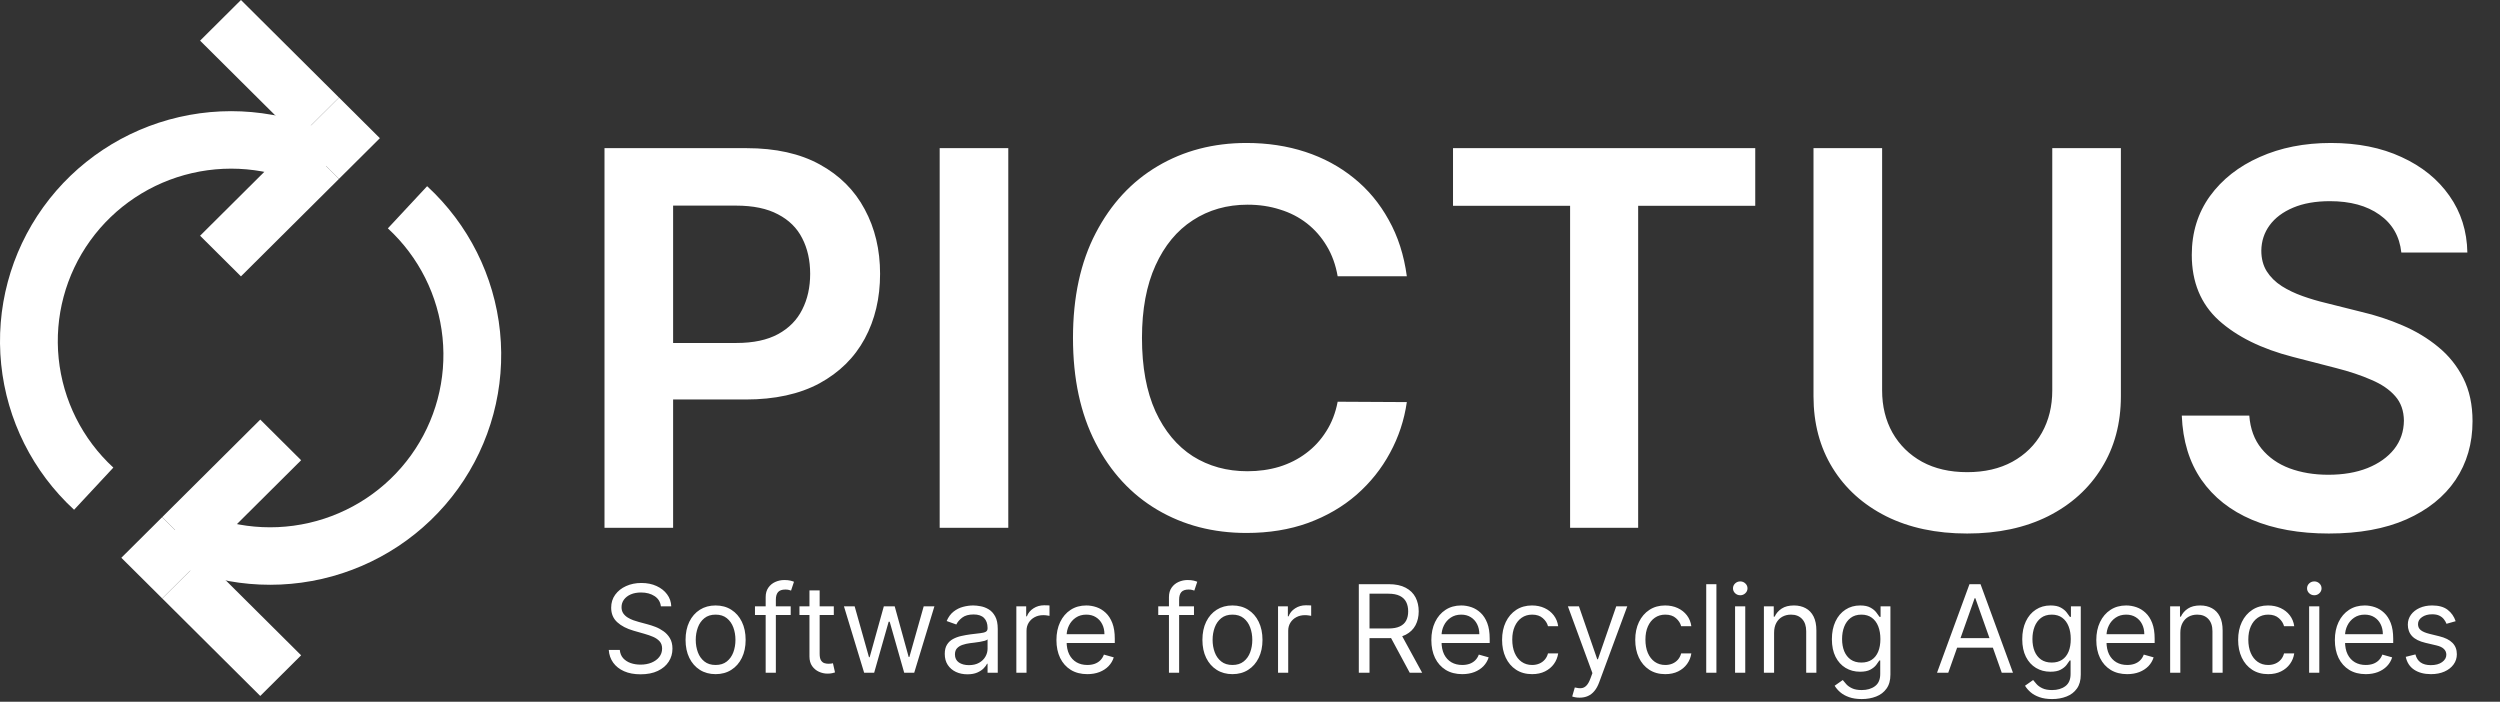
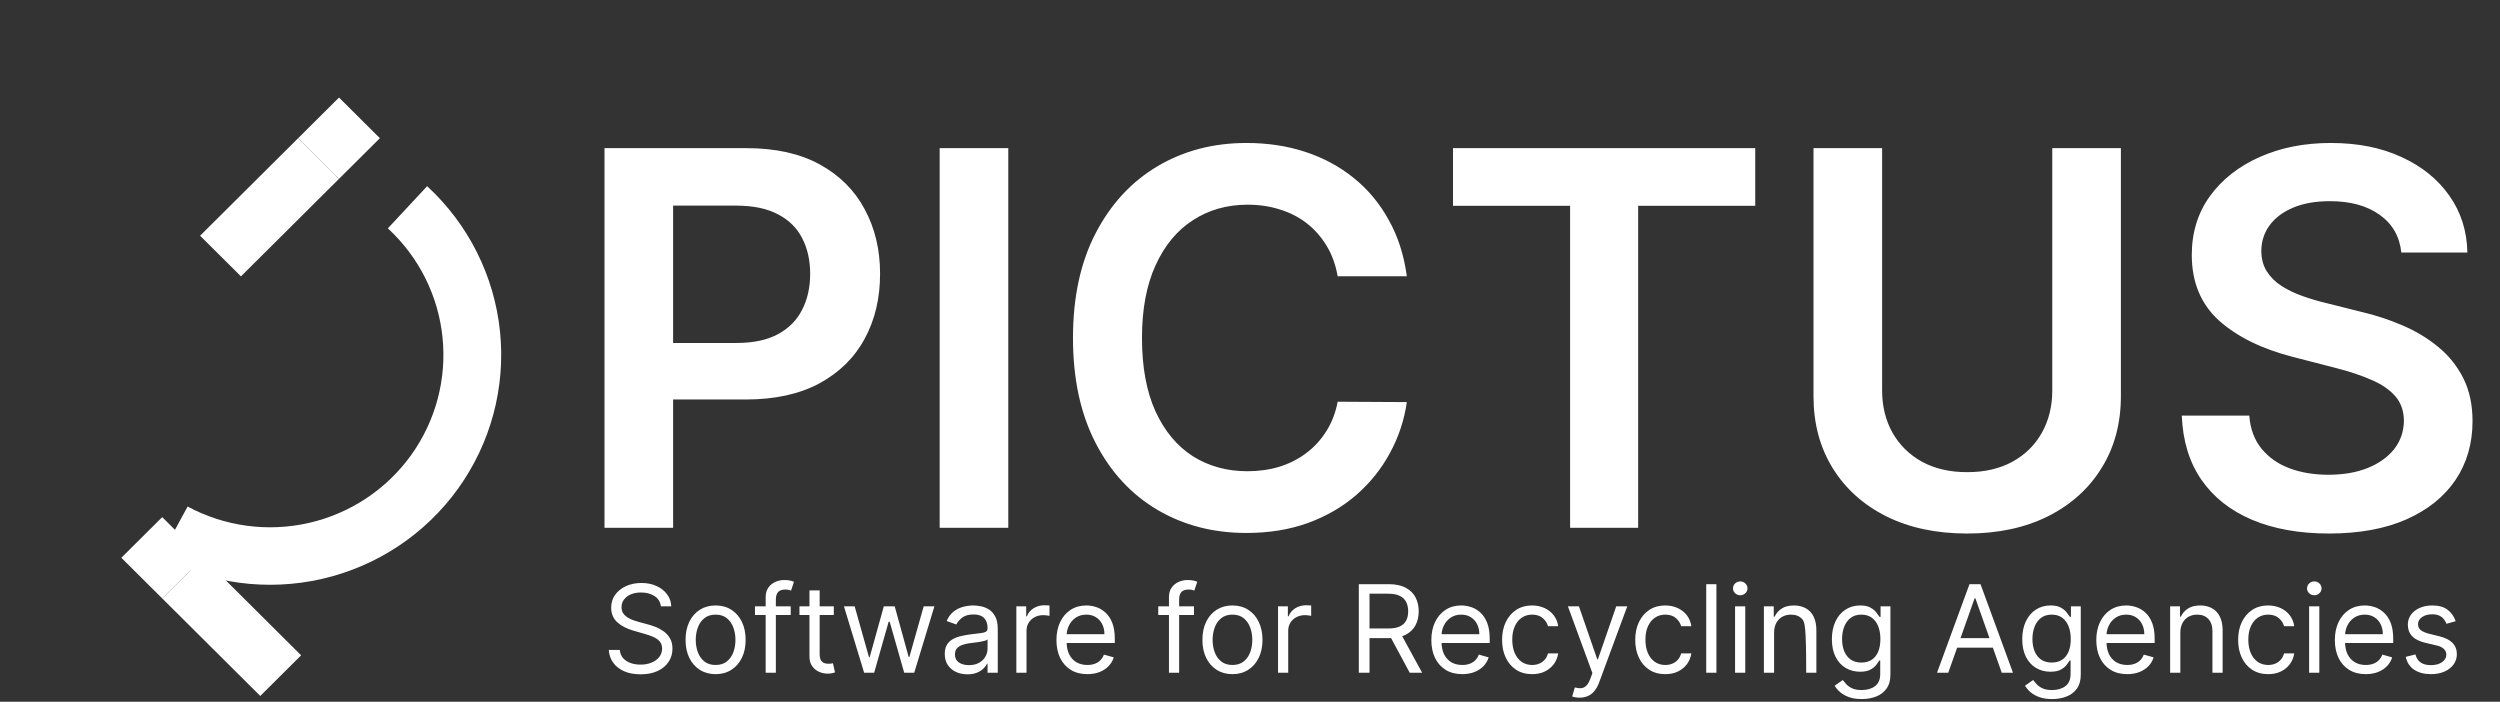
<svg xmlns="http://www.w3.org/2000/svg" width="228" height="64" viewBox="0 0 228 64" fill="none">
  <rect x="0" y="0" width="228" height="64" fill="#333333" stroke="none" />
  <g clip-path="url(#clip0_754_2212)">
    <path d="M38.954 16.98C42.72 20.45 45.084 25.167 45.602 30.247C46.121 35.326 44.758 40.419 41.77 44.571C38.782 48.722 34.373 51.647 29.372 52.795C24.37 53.943 19.12 53.237 14.604 50.808L17.111 46.197C20.497 48.019 24.436 48.548 28.187 47.687C31.938 46.826 35.244 44.633 37.485 41.519C39.726 38.406 40.748 34.586 40.359 30.776C39.971 26.966 38.198 23.428 35.373 20.826L38.954 16.98Z" fill="white" />
    <path d="M27.462 59.764L23.736 63.471L14.793 54.575L18.519 50.869L27.462 59.764Z" fill="white" />
-     <path d="M23.736 38.266L27.462 41.973L18.519 50.869L14.793 47.162L23.736 38.266Z" fill="white" />
    <path d="M14.793 47.162L18.519 50.869L14.793 54.575L11.066 50.869L14.793 47.162Z" fill="white" />
-     <path d="M6.756 46.491C2.99 43.022 0.626 38.305 0.108 33.225C-0.411 28.145 0.952 23.052 3.94 18.9C6.928 14.749 11.337 11.825 16.338 10.676C21.34 9.528 26.591 10.235 31.106 12.663L28.599 17.274C25.213 15.453 21.275 14.923 17.523 15.784C13.772 16.645 10.466 18.838 8.225 21.952C5.984 25.066 4.962 28.886 5.351 32.695C5.74 36.505 7.513 40.043 10.337 42.645L6.756 46.491Z" fill="white" />
-     <path d="M18.248 3.707L21.975 0L30.918 8.896L27.191 12.602L18.248 3.707Z" fill="white" />
    <path d="M21.975 25.205L18.248 21.498L27.191 12.602L30.918 16.309L21.975 25.205Z" fill="white" />
    <path d="M30.917 16.309L27.191 12.603L30.917 8.896L34.644 12.603L30.917 16.309Z" fill="white" />
    <path d="M55.13 48.133V13.512H68.084C70.738 13.512 72.965 14.008 74.764 14.999C76.574 15.991 77.941 17.355 78.863 19.09C79.796 20.815 80.263 22.776 80.263 24.973C80.263 27.193 79.796 29.166 78.863 30.89C77.93 32.614 76.552 33.972 74.73 34.964C72.908 35.944 70.665 36.434 68 36.434H59.414V31.279H67.157C68.708 31.279 69.979 31.008 70.969 30.467C71.958 29.926 72.689 29.182 73.161 28.236C73.645 27.289 73.887 26.202 73.887 24.973C73.887 23.745 73.645 22.663 73.161 21.727C72.689 20.792 71.953 20.065 70.952 19.547C69.962 19.017 68.686 18.752 67.123 18.752H61.388V48.133H55.13ZM91.956 13.512V48.133H85.698V13.512H91.956ZM128.302 25.193H121.994C121.814 24.156 121.482 23.238 120.999 22.438C120.515 21.626 119.914 20.939 119.194 20.375C118.474 19.812 117.653 19.389 116.731 19.107C115.82 18.814 114.837 18.668 113.779 18.668C111.901 18.668 110.237 19.141 108.786 20.088C107.336 21.023 106.2 22.398 105.379 24.212C104.558 26.016 104.148 28.219 104.148 30.822C104.148 33.471 104.558 35.702 105.379 37.516C106.211 39.32 107.347 40.683 108.786 41.607C110.237 42.52 111.896 42.977 113.763 42.977C114.797 42.977 115.764 42.841 116.664 42.571C117.575 42.289 118.39 41.878 119.109 41.337C119.84 40.796 120.453 40.131 120.948 39.342C121.454 38.553 121.803 37.652 121.994 36.637L128.302 36.671C128.066 38.317 127.555 39.861 126.768 41.303C125.992 42.745 124.974 44.019 123.714 45.123C122.455 46.217 120.982 47.073 119.295 47.693C117.608 48.301 115.736 48.606 113.678 48.606C110.642 48.606 107.932 47.901 105.548 46.493C103.164 45.084 101.286 43.05 99.914 40.39C98.542 37.73 97.856 34.541 97.856 30.822C97.856 27.092 98.548 23.902 99.931 21.254C101.314 18.595 103.198 16.56 105.581 15.152C107.965 13.743 110.665 13.039 113.678 13.039C115.601 13.039 117.389 13.309 119.042 13.85C120.695 14.391 122.168 15.185 123.462 16.233C124.755 17.27 125.818 18.544 126.649 20.054C127.493 21.553 128.044 23.266 128.302 25.193ZM132.515 18.769V13.512H160.078V18.769H149.4V48.133H143.193V18.769H132.515ZM187.167 13.512H193.425V36.13C193.425 38.609 192.841 40.79 191.671 42.672C190.513 44.554 188.882 46.025 186.78 47.084C184.676 48.133 182.22 48.657 179.408 48.657C176.586 48.657 174.123 48.133 172.02 47.084C169.917 46.025 168.286 44.554 167.128 42.672C165.97 40.79 165.391 38.609 165.391 36.13V13.512H171.649V35.606C171.649 37.049 171.964 38.333 172.593 39.46C173.234 40.587 174.134 41.472 175.292 42.114C176.45 42.745 177.823 43.061 179.408 43.061C180.994 43.061 182.366 42.745 183.524 42.114C184.693 41.472 185.593 40.587 186.223 39.46C186.852 38.333 187.167 37.049 187.167 35.606V13.512ZM219.001 23.029C218.844 21.553 218.18 20.403 217.011 19.581C215.853 18.758 214.346 18.347 212.49 18.347C211.186 18.347 210.067 18.544 209.134 18.938C208.2 19.333 207.486 19.868 206.991 20.544C206.496 21.22 206.243 21.992 206.232 22.86C206.232 23.581 206.395 24.207 206.722 24.736C207.059 25.266 207.514 25.717 208.088 26.089C208.661 26.45 209.297 26.754 209.994 27.002C210.691 27.25 211.394 27.458 212.102 27.627L215.341 28.439C216.645 28.743 217.899 29.154 219.102 29.673C220.317 30.191 221.402 30.845 222.358 31.634C223.325 32.422 224.09 33.375 224.652 34.49C225.214 35.606 225.495 36.913 225.495 38.412C225.495 40.441 224.978 42.227 223.944 43.771C222.909 45.304 221.413 46.504 219.456 47.372C217.511 48.228 215.156 48.657 212.389 48.657C209.701 48.657 207.368 48.239 205.389 47.406C203.421 46.572 201.88 45.355 200.767 43.754C199.665 42.154 199.069 40.204 198.979 37.905H205.136C205.226 39.111 205.597 40.114 206.249 40.914C206.901 41.714 207.75 42.312 208.796 42.706C209.853 43.1 211.034 43.298 212.338 43.298C213.699 43.298 214.891 43.095 215.914 42.689C216.949 42.272 217.759 41.697 218.343 40.965C218.928 40.221 219.226 39.353 219.237 38.362C219.226 37.46 218.962 36.716 218.445 36.13C217.927 35.533 217.202 35.037 216.269 34.643C215.347 34.237 214.267 33.876 213.03 33.561L209.1 32.547C206.255 31.814 204.006 30.704 202.353 29.216C200.711 27.717 199.89 25.728 199.89 23.249C199.89 21.209 200.441 19.423 201.543 17.89C202.656 16.358 204.169 15.169 206.08 14.323C207.992 13.467 210.157 13.039 212.575 13.039C215.026 13.039 217.174 13.467 219.018 14.323C220.873 15.169 222.33 16.346 223.387 17.856C224.444 19.355 224.989 21.079 225.023 23.029H219.001Z" fill="white" />
-     <path d="M60.273 55.297C60.226 54.897 60.034 54.587 59.699 54.366C59.363 54.145 58.951 54.035 58.462 54.035C58.106 54.035 57.794 54.092 57.526 54.208C57.261 54.324 57.054 54.483 56.904 54.686C56.757 54.888 56.684 55.118 56.684 55.376C56.684 55.591 56.735 55.777 56.837 55.932C56.942 56.084 57.076 56.212 57.239 56.314C57.401 56.414 57.572 56.497 57.751 56.563C57.929 56.626 58.093 56.678 58.242 56.717L59.061 56.938C59.271 56.993 59.504 57.069 59.761 57.166C60.021 57.264 60.269 57.396 60.505 57.565C60.744 57.731 60.941 57.943 61.096 58.204C61.251 58.464 61.328 58.784 61.328 59.163C61.328 59.599 61.214 59.993 60.985 60.346C60.76 60.698 60.429 60.978 59.994 61.186C59.561 61.394 59.035 61.497 58.416 61.497C57.838 61.497 57.338 61.404 56.916 61.217C56.496 61.031 56.166 60.77 55.924 60.436C55.685 60.102 55.55 59.715 55.519 59.273H56.526C56.553 59.578 56.655 59.83 56.833 60.03C57.014 60.227 57.243 60.375 57.518 60.472C57.796 60.567 58.095 60.614 58.416 60.614C58.788 60.614 59.123 60.554 59.419 60.432C59.715 60.309 59.95 60.138 60.123 59.92C60.297 59.699 60.384 59.441 60.384 59.147C60.384 58.879 60.309 58.66 60.159 58.492C60.009 58.324 59.813 58.187 59.569 58.081C59.324 57.977 59.061 57.884 58.778 57.805L57.786 57.521C57.156 57.34 56.657 57.081 56.29 56.744C55.923 56.408 55.739 55.967 55.739 55.423C55.739 54.971 55.861 54.576 56.105 54.24C56.352 53.901 56.682 53.637 57.097 53.451C57.514 53.261 57.98 53.167 58.494 53.167C59.014 53.167 59.475 53.26 59.88 53.447C60.284 53.631 60.604 53.883 60.84 54.204C61.079 54.525 61.205 54.889 61.218 55.297H60.273ZM65.263 61.482C64.717 61.482 64.238 61.352 63.826 61.091C63.417 60.831 63.097 60.467 62.866 59.999C62.638 59.531 62.523 58.984 62.523 58.358C62.523 57.727 62.638 57.176 62.866 56.705C63.097 56.234 63.417 55.869 63.826 55.609C64.238 55.348 64.717 55.218 65.263 55.218C65.809 55.218 66.286 55.348 66.695 55.609C67.108 55.869 67.427 56.234 67.656 56.705C67.886 57.176 68.002 57.727 68.002 58.358C68.002 58.984 67.886 59.531 67.656 59.999C67.427 60.467 67.108 60.831 66.695 61.091C66.286 61.352 65.809 61.482 65.263 61.482ZM65.263 60.646C65.677 60.646 66.019 60.539 66.286 60.326C66.554 60.113 66.752 59.833 66.881 59.486C67.009 59.139 67.073 58.763 67.073 58.358C67.073 57.953 67.009 57.575 66.881 57.226C66.752 56.876 66.554 56.593 66.286 56.378C66.019 56.162 65.677 56.054 65.263 56.054C64.848 56.054 64.507 56.162 64.24 56.378C63.972 56.593 63.773 56.876 63.645 57.226C63.517 57.575 63.452 57.953 63.452 58.358C63.452 58.763 63.517 59.139 63.645 59.486C63.773 59.833 63.972 60.113 64.24 60.326C64.507 60.539 64.848 60.646 65.263 60.646ZM72.112 55.297V56.086H68.853V55.297H72.112ZM69.829 61.355V54.46C69.829 54.113 69.91 53.824 70.074 53.593C70.236 53.361 70.447 53.188 70.707 53.072C70.967 52.957 71.241 52.898 71.53 52.898C71.758 52.898 71.944 52.917 72.089 52.954C72.233 52.99 72.34 53.025 72.411 53.057L72.144 53.861C72.097 53.845 72.031 53.826 71.947 53.802C71.865 53.778 71.758 53.766 71.624 53.766C71.317 53.766 71.095 53.844 70.959 53.999C70.825 54.154 70.758 54.382 70.758 54.681V61.355H69.829ZM76.043 55.297V56.086H72.91V55.297H76.043ZM73.823 53.845H74.752V59.62C74.752 59.883 74.79 60.08 74.866 60.211C74.945 60.34 75.045 60.427 75.166 60.472C75.289 60.514 75.418 60.535 75.555 60.535C75.657 60.535 75.741 60.53 75.807 60.519C75.872 60.506 75.925 60.495 75.964 60.487L76.153 61.324C76.09 61.347 76.003 61.371 75.89 61.395C75.777 61.421 75.634 61.434 75.461 61.434C75.198 61.434 74.941 61.378 74.689 61.264C74.44 61.152 74.233 60.979 74.067 60.748C73.905 60.517 73.823 60.225 73.823 59.872V53.845ZM78.81 61.355L76.968 55.297H77.944L79.251 59.935H79.314L80.605 55.297H81.597L82.872 59.92H82.934L84.241 55.297H85.218L83.376 61.355H82.463L81.14 56.701H81.046L79.723 61.355H78.81ZM88.224 61.497C87.841 61.497 87.494 61.425 87.181 61.28C86.869 61.133 86.622 60.922 86.438 60.646C86.254 60.367 86.162 60.03 86.162 59.636C86.162 59.288 86.231 59.007 86.367 58.792C86.503 58.573 86.685 58.402 86.914 58.279C87.142 58.155 87.394 58.063 87.67 58.003C87.948 57.94 88.227 57.889 88.508 57.853C88.875 57.805 89.173 57.77 89.401 57.746C89.632 57.72 89.8 57.677 89.905 57.616C90.013 57.556 90.066 57.45 90.066 57.301V57.269C90.066 56.88 89.96 56.578 89.748 56.362C89.537 56.146 89.219 56.038 88.791 56.038C88.348 56.038 88 56.136 87.748 56.33C87.497 56.525 87.319 56.733 87.217 56.954L86.335 56.638C86.493 56.27 86.703 55.983 86.965 55.778C87.23 55.57 87.519 55.426 87.831 55.344C88.146 55.26 88.456 55.218 88.76 55.218C88.954 55.218 89.177 55.242 89.429 55.289C89.683 55.334 89.929 55.427 90.165 55.569C90.404 55.711 90.602 55.925 90.759 56.212C90.917 56.498 90.995 56.882 90.995 57.364V61.355H90.066V60.535H90.019C89.956 60.666 89.852 60.807 89.704 60.957C89.558 61.107 89.362 61.234 89.118 61.34C88.874 61.445 88.576 61.497 88.224 61.497ZM88.366 60.661C88.734 60.661 89.043 60.589 89.295 60.444C89.55 60.3 89.741 60.113 89.87 59.884C90.001 59.656 90.066 59.415 90.066 59.163V58.31C90.027 58.358 89.941 58.401 89.807 58.441C89.675 58.477 89.523 58.51 89.35 58.539C89.18 58.565 89.013 58.589 88.85 58.61C88.69 58.628 88.561 58.644 88.461 58.657C88.219 58.689 87.994 58.74 87.784 58.811C87.576 58.88 87.409 58.984 87.28 59.123C87.154 59.26 87.091 59.447 87.091 59.683C87.091 60.007 87.211 60.251 87.449 60.417C87.69 60.58 87.996 60.661 88.366 60.661ZM92.691 61.355V55.297H93.588V56.212H93.651C93.761 55.912 93.961 55.669 94.249 55.482C94.538 55.295 94.863 55.202 95.225 55.202C95.293 55.202 95.379 55.203 95.481 55.206C95.584 55.209 95.661 55.212 95.714 55.218V56.165C95.682 56.157 95.61 56.145 95.497 56.129C95.387 56.111 95.27 56.102 95.147 56.102C94.853 56.102 94.591 56.163 94.359 56.287C94.131 56.408 93.95 56.576 93.816 56.792C93.685 57.005 93.619 57.248 93.619 57.521V61.355H92.691ZM99.165 61.482C98.583 61.482 98.08 61.353 97.658 61.095C97.238 60.835 96.914 60.472 96.686 60.007C96.46 59.539 96.347 58.994 96.347 58.373C96.347 57.753 96.46 57.206 96.686 56.733C96.914 56.257 97.231 55.886 97.638 55.62C98.047 55.352 98.525 55.218 99.071 55.218C99.385 55.218 99.697 55.271 100.003 55.376C100.311 55.481 100.59 55.652 100.842 55.889C101.094 56.123 101.294 56.433 101.444 56.819C101.594 57.206 101.668 57.682 101.668 58.248V58.642H97.008V57.837H100.724C100.724 57.495 100.656 57.19 100.519 56.922C100.385 56.654 100.194 56.442 99.944 56.287C99.698 56.132 99.406 56.054 99.071 56.054C98.701 56.054 98.38 56.146 98.11 56.33C97.843 56.511 97.637 56.748 97.492 57.041C97.348 57.332 97.276 57.645 97.276 57.979V58.516C97.276 58.973 97.354 59.361 97.512 59.679C97.672 59.995 97.894 60.235 98.177 60.401C98.461 60.564 98.79 60.646 99.165 60.646C99.409 60.646 99.63 60.611 99.827 60.543C100.026 60.472 100.198 60.367 100.342 60.227C100.486 60.086 100.598 59.909 100.677 59.699L101.574 59.951C101.48 60.256 101.321 60.525 101.097 60.756C100.875 60.985 100.599 61.163 100.271 61.292C99.943 61.418 99.574 61.482 99.165 61.482ZM108.891 55.297V56.086H105.632V55.297H108.891ZM106.608 61.355V54.46C106.608 54.113 106.689 53.824 106.852 53.593C107.014 53.361 107.226 53.188 107.486 53.072C107.745 52.957 108.02 52.898 108.308 52.898C108.536 52.898 108.723 52.917 108.867 52.954C109.011 52.99 109.119 53.025 109.19 53.057L108.922 53.861C108.875 53.845 108.809 53.826 108.725 53.802C108.644 53.778 108.536 53.766 108.402 53.766C108.096 53.766 107.874 53.844 107.737 53.999C107.604 54.154 107.537 54.382 107.537 54.681V61.355H106.608ZM112.399 61.482C111.854 61.482 111.375 61.352 110.963 61.091C110.554 60.831 110.233 60.467 110.003 59.999C109.774 59.531 109.66 58.984 109.66 58.358C109.66 57.727 109.774 57.176 110.003 56.705C110.233 56.234 110.554 55.869 110.963 55.609C111.375 55.348 111.854 55.218 112.399 55.218C112.945 55.218 113.423 55.348 113.832 55.609C114.244 55.869 114.564 56.234 114.792 56.705C115.023 57.176 115.139 57.727 115.139 58.358C115.139 58.984 115.023 59.531 114.792 59.999C114.564 60.467 114.244 60.831 113.832 61.091C113.423 61.352 112.945 61.482 112.399 61.482ZM112.399 60.646C112.814 60.646 113.155 60.539 113.423 60.326C113.69 60.113 113.889 59.833 114.017 59.486C114.146 59.139 114.21 58.763 114.21 58.358C114.21 57.953 114.146 57.575 114.017 57.226C113.889 56.876 113.69 56.593 113.423 56.378C113.155 56.162 112.814 56.054 112.399 56.054C111.985 56.054 111.644 56.162 111.376 56.378C111.108 56.593 110.91 56.876 110.782 57.226C110.653 57.575 110.589 57.953 110.589 58.358C110.589 58.763 110.653 59.139 110.782 59.486C110.91 59.833 111.108 60.113 111.376 60.326C111.644 60.539 111.985 60.646 112.399 60.646ZM116.557 61.355V55.297H117.454V56.212H117.517C117.627 55.912 117.826 55.669 118.115 55.482C118.404 55.295 118.729 55.202 119.092 55.202C119.16 55.202 119.245 55.203 119.347 55.206C119.449 55.209 119.527 55.212 119.579 55.218V56.165C119.548 56.157 119.476 56.145 119.363 56.129C119.253 56.111 119.136 56.102 119.013 56.102C118.719 56.102 118.457 56.163 118.225 56.287C117.997 56.408 117.816 56.576 117.682 56.792C117.551 57.005 117.485 57.248 117.485 57.521V61.355H116.557ZM123.924 61.355V53.277H126.647C127.277 53.277 127.794 53.385 128.198 53.601C128.602 53.813 128.901 54.107 129.096 54.48C129.289 54.854 129.386 55.279 129.386 55.755C129.386 56.23 129.289 56.652 129.096 57.02C128.901 57.389 128.603 57.678 128.202 57.888C127.8 58.096 127.287 58.2 126.663 58.2H124.459V57.317H126.631C127.062 57.317 127.408 57.253 127.671 57.127C127.935 57.001 128.127 56.822 128.245 56.59C128.366 56.357 128.426 56.078 128.426 55.755C128.426 55.431 128.366 55.148 128.245 54.906C128.124 54.664 127.932 54.478 127.667 54.346C127.401 54.212 127.051 54.145 126.615 54.145H124.9V61.355H123.924ZM127.718 57.727L129.701 61.355H128.568L126.615 57.727H127.718ZM133.357 61.482C132.774 61.482 132.272 61.353 131.849 61.095C131.429 60.835 131.105 60.472 130.877 60.007C130.651 59.539 130.539 58.994 130.539 58.373C130.539 57.753 130.651 57.206 130.877 56.733C131.105 56.257 131.423 55.886 131.83 55.62C132.239 55.352 132.717 55.218 133.262 55.218C133.577 55.218 133.888 55.271 134.195 55.376C134.502 55.481 134.782 55.652 135.034 55.889C135.285 56.123 135.486 56.433 135.636 56.819C135.785 57.206 135.86 57.682 135.86 58.248V58.642H131.2V57.837H134.915C134.915 57.495 134.847 57.19 134.711 56.922C134.577 56.654 134.385 56.442 134.136 56.287C133.889 56.132 133.598 56.054 133.262 56.054C132.892 56.054 132.573 56.146 132.302 56.33C132.034 56.511 131.828 56.748 131.684 57.041C131.54 57.332 131.468 57.645 131.468 57.979V58.516C131.468 58.973 131.547 59.361 131.704 59.679C131.864 59.995 132.085 60.235 132.369 60.401C132.652 60.564 132.982 60.646 133.357 60.646C133.601 60.646 133.821 60.611 134.018 60.543C134.218 60.472 134.389 60.367 134.534 60.227C134.678 60.086 134.79 59.909 134.868 59.699L135.766 59.951C135.671 60.256 135.512 60.525 135.29 60.756C135.066 60.985 134.791 61.163 134.463 61.292C134.135 61.418 133.766 61.482 133.357 61.482ZM139.729 61.482C139.162 61.482 138.674 61.347 138.265 61.079C137.856 60.811 137.541 60.441 137.32 59.971C137.1 59.501 136.99 58.963 136.99 58.358C136.99 57.742 137.102 57.199 137.328 56.728C137.556 56.255 137.874 55.886 138.28 55.62C138.69 55.352 139.168 55.218 139.713 55.218C140.138 55.218 140.521 55.297 140.862 55.455C141.204 55.612 141.483 55.833 141.701 56.117C141.918 56.401 142.054 56.733 142.106 57.111H141.177C141.107 56.835 140.949 56.59 140.705 56.378C140.464 56.162 140.138 56.054 139.729 56.054C139.367 56.054 139.049 56.149 138.777 56.338C138.506 56.525 138.295 56.789 138.143 57.131C137.993 57.47 137.918 57.869 137.918 58.326C137.918 58.794 137.992 59.202 138.139 59.549C138.288 59.896 138.498 60.165 138.769 60.357C139.042 60.549 139.362 60.646 139.729 60.646C139.97 60.646 140.189 60.603 140.386 60.519C140.583 60.435 140.75 60.314 140.886 60.156C141.023 59.999 141.119 59.809 141.177 59.588H142.106C142.054 59.946 141.924 60.268 141.717 60.555C141.512 60.839 141.24 61.065 140.902 61.233C140.566 61.399 140.175 61.482 139.729 61.482ZM144.062 63.627C143.905 63.627 143.765 63.614 143.641 63.588C143.518 63.564 143.433 63.54 143.385 63.517L143.622 62.697C143.847 62.754 144.046 62.776 144.22 62.76C144.393 62.744 144.546 62.666 144.68 62.527C144.816 62.39 144.942 62.168 145.054 61.861L145.228 61.387L142.992 55.297H143.999L145.668 60.125H145.731L147.4 55.297H148.407L145.841 62.239C145.726 62.552 145.583 62.811 145.412 63.016C145.242 63.224 145.044 63.377 144.818 63.477C144.595 63.577 144.343 63.627 144.062 63.627ZM151.873 61.482C151.306 61.482 150.818 61.347 150.409 61.079C150 60.811 149.685 60.441 149.464 59.971C149.244 59.501 149.134 58.963 149.134 58.358C149.134 57.742 149.247 57.199 149.472 56.728C149.701 56.255 150.018 55.886 150.425 55.62C150.834 55.352 151.311 55.218 151.857 55.218C152.282 55.218 152.666 55.297 153.007 55.455C153.347 55.612 153.627 55.833 153.845 56.117C154.063 56.401 154.198 56.733 154.25 57.111H153.322C153.25 56.835 153.093 56.59 152.849 56.378C152.608 56.162 152.282 56.054 151.873 56.054C151.511 56.054 151.194 56.149 150.921 56.338C150.65 56.525 150.439 56.789 150.287 57.131C150.138 57.47 150.063 57.869 150.063 58.326C150.063 58.794 150.136 59.202 150.283 59.549C150.433 59.896 150.643 60.165 150.913 60.357C151.186 60.549 151.506 60.646 151.873 60.646C152.115 60.646 152.334 60.603 152.53 60.519C152.727 60.435 152.894 60.314 153.03 60.156C153.166 59.999 153.264 59.809 153.322 59.588H154.25C154.198 59.946 154.068 60.268 153.86 60.555C153.656 60.839 153.384 61.065 153.046 61.233C152.71 61.399 152.319 61.482 151.873 61.482ZM156.537 53.277V61.355H155.608V53.277H156.537ZM158.238 61.355V55.297H159.167V61.355H158.238ZM158.711 54.287C158.53 54.287 158.373 54.225 158.242 54.102C158.114 53.978 158.049 53.829 158.049 53.656C158.049 53.482 158.114 53.334 158.242 53.21C158.373 53.087 158.53 53.025 158.711 53.025C158.892 53.025 159.046 53.087 159.175 53.21C159.306 53.334 159.372 53.482 159.372 53.656C159.372 53.829 159.306 53.978 159.175 54.102C159.046 54.225 158.892 54.287 158.711 54.287ZM161.797 57.711V61.355H160.868V55.297H161.766V56.243H161.845C161.986 55.936 162.201 55.688 162.49 55.502C162.778 55.312 163.151 55.218 163.608 55.218C164.017 55.218 164.375 55.302 164.682 55.471C164.989 55.636 165.228 55.889 165.399 56.227C165.569 56.564 165.654 56.99 165.654 57.506V61.355H164.725V57.569C164.725 57.093 164.602 56.722 164.355 56.456C164.109 56.188 163.771 56.054 163.34 56.054C163.044 56.054 162.778 56.118 162.545 56.248C162.314 56.376 162.132 56.564 161.998 56.811C161.864 57.058 161.797 57.358 161.797 57.711ZM169.792 63.754C169.343 63.754 168.958 63.696 168.635 63.58C168.312 63.467 168.043 63.317 167.828 63.13C167.615 62.946 167.446 62.749 167.32 62.539L168.06 62.018C168.144 62.129 168.25 62.255 168.379 62.397C168.507 62.541 168.683 62.666 168.906 62.771C169.132 62.879 169.427 62.933 169.792 62.933C170.28 62.933 170.683 62.815 171 62.578C171.318 62.341 171.477 61.971 171.477 61.466V60.235H171.398C171.329 60.346 171.232 60.482 171.107 60.646C170.983 60.806 170.805 60.949 170.571 61.076C170.34 61.199 170.028 61.261 169.635 61.261C169.146 61.261 168.708 61.145 168.32 60.914C167.934 60.682 167.629 60.346 167.403 59.904C167.18 59.462 167.068 58.925 167.068 58.294C167.068 57.674 167.177 57.133 167.395 56.673C167.613 56.211 167.916 55.853 168.304 55.601C168.693 55.345 169.141 55.218 169.65 55.218C170.044 55.218 170.356 55.284 170.587 55.415C170.821 55.544 170.999 55.691 171.122 55.857C171.248 56.02 171.345 56.154 171.413 56.259H171.508V55.297H172.406V61.529C172.406 62.049 172.287 62.473 172.051 62.799C171.818 63.128 171.502 63.368 171.107 63.521C170.713 63.676 170.275 63.754 169.792 63.754ZM169.76 60.425C170.133 60.425 170.448 60.339 170.705 60.168C170.962 59.997 171.158 59.751 171.291 59.431C171.425 59.11 171.492 58.726 171.492 58.279C171.492 57.842 171.426 57.457 171.296 57.123C171.164 56.789 170.97 56.527 170.713 56.338C170.456 56.149 170.138 56.054 169.76 56.054C169.367 56.054 169.039 56.154 168.776 56.354C168.517 56.554 168.321 56.822 168.19 57.158C168.061 57.495 167.997 57.869 167.997 58.279C167.997 58.7 168.063 59.072 168.194 59.395C168.328 59.716 168.525 59.968 168.784 60.152C169.047 60.334 169.372 60.425 169.76 60.425ZM177.68 61.355H176.656L179.616 53.277H180.624L183.583 61.355H182.56L180.151 54.555H180.088L177.68 61.355ZM178.057 58.2H182.182V59.068H178.057V58.2ZM187.153 63.754C186.704 63.754 186.319 63.696 185.996 63.58C185.673 63.467 185.404 63.317 185.189 63.13C184.977 62.946 184.807 62.749 184.681 62.539L185.421 62.018C185.505 62.129 185.612 62.255 185.74 62.397C185.869 62.541 186.044 62.666 186.268 62.771C186.493 62.879 186.788 62.933 187.153 62.933C187.641 62.933 188.044 62.815 188.361 62.578C188.678 62.341 188.837 61.971 188.837 61.466V60.235H188.759C188.691 60.346 188.594 60.482 188.467 60.646C188.344 60.806 188.166 60.949 187.932 61.076C187.702 61.199 187.389 61.261 186.995 61.261C186.507 61.261 186.069 61.145 185.681 60.914C185.295 60.682 184.989 60.346 184.764 59.904C184.541 59.462 184.429 58.925 184.429 58.294C184.429 57.674 184.538 57.133 184.756 56.673C184.974 56.211 185.277 55.853 185.665 55.601C186.053 55.345 186.502 55.218 187.011 55.218C187.405 55.218 187.717 55.284 187.948 55.415C188.181 55.544 188.36 55.691 188.483 55.857C188.609 56.02 188.706 56.154 188.775 56.259H188.869V55.297H189.766V61.529C189.766 62.049 189.648 62.473 189.412 62.799C189.179 63.128 188.864 63.368 188.467 63.521C188.074 63.676 187.636 63.754 187.153 63.754ZM187.122 60.425C187.494 60.425 187.809 60.339 188.066 60.168C188.323 59.997 188.519 59.751 188.653 59.431C188.786 59.11 188.853 58.726 188.853 58.279C188.853 57.842 188.788 57.457 188.656 57.123C188.525 56.789 188.331 56.527 188.074 56.338C187.817 56.149 187.499 56.054 187.122 56.054C186.728 56.054 186.4 56.154 186.137 56.354C185.878 56.554 185.682 56.822 185.551 57.158C185.423 57.495 185.358 57.869 185.358 58.279C185.358 58.7 185.424 59.072 185.555 59.395C185.689 59.716 185.885 59.968 186.145 60.152C186.408 60.334 186.733 60.425 187.122 60.425ZM194.001 61.482C193.419 61.482 192.917 61.353 192.494 61.095C192.074 60.835 191.75 60.472 191.522 60.007C191.296 59.539 191.183 58.994 191.183 58.373C191.183 57.753 191.296 57.206 191.522 56.733C191.75 56.257 192.067 55.886 192.474 55.62C192.883 55.352 193.361 55.218 193.907 55.218C194.222 55.218 194.533 55.271 194.84 55.376C195.146 55.481 195.426 55.652 195.678 55.889C195.93 56.123 196.131 56.433 196.28 56.819C196.43 57.206 196.504 57.682 196.504 58.248V58.642H191.845V57.837H195.56C195.56 57.495 195.492 57.19 195.355 56.922C195.221 56.654 195.03 56.442 194.781 56.287C194.534 56.132 194.243 56.054 193.907 56.054C193.537 56.054 193.217 56.146 192.947 56.33C192.679 56.511 192.473 56.748 192.329 57.041C192.184 57.332 192.112 57.645 192.112 57.979V58.516C192.112 58.973 192.191 59.361 192.348 59.679C192.508 59.995 192.73 60.235 193.014 60.401C193.297 60.564 193.626 60.646 194.001 60.646C194.245 60.646 194.466 60.611 194.662 60.543C194.862 60.472 195.034 60.367 195.178 60.227C195.323 60.086 195.434 59.909 195.513 59.699L196.41 59.951C196.315 60.256 196.157 60.525 195.934 60.756C195.711 60.985 195.435 61.163 195.107 61.292C194.779 61.418 194.411 61.482 194.001 61.482ZM198.846 57.711V61.355H197.917V55.297H198.815V56.243H198.894C199.035 55.936 199.25 55.688 199.539 55.502C199.828 55.312 200.2 55.218 200.657 55.218C201.066 55.218 201.424 55.302 201.731 55.471C202.038 55.636 202.277 55.889 202.448 56.227C202.618 56.564 202.704 56.99 202.704 57.506V61.355H201.775V57.569C201.775 57.093 201.651 56.722 201.405 56.456C201.158 56.188 200.819 56.054 200.389 56.054C200.093 56.054 199.828 56.118 199.594 56.248C199.363 56.376 199.181 56.564 199.047 56.811C198.913 57.058 198.846 57.358 198.846 57.711ZM206.857 61.482C206.29 61.482 205.802 61.347 205.393 61.079C204.983 60.811 204.669 60.441 204.448 59.971C204.227 59.501 204.118 58.963 204.118 58.358C204.118 57.742 204.23 57.199 204.456 56.728C204.684 56.255 205.002 55.886 205.409 55.62C205.818 55.352 206.295 55.218 206.841 55.218C207.266 55.218 207.649 55.297 207.99 55.455C208.331 55.612 208.611 55.833 208.829 56.117C209.046 56.401 209.182 56.733 209.234 57.111H208.305C208.234 56.835 208.077 56.59 207.833 56.378C207.591 56.162 207.266 56.054 206.857 56.054C206.495 56.054 206.177 56.149 205.904 56.338C205.634 56.525 205.423 56.789 205.271 57.131C205.121 57.47 205.046 57.869 205.046 58.326C205.046 58.794 205.12 59.202 205.267 59.549C205.416 59.896 205.626 60.165 205.896 60.357C206.169 60.549 206.489 60.646 206.857 60.646C207.098 60.646 207.317 60.603 207.514 60.519C207.711 60.435 207.877 60.314 208.014 60.156C208.15 59.999 208.247 59.809 208.305 59.588H209.234C209.182 59.946 209.052 60.268 208.844 60.555C208.64 60.839 208.368 61.065 208.029 61.233C207.694 61.399 207.303 61.482 206.857 61.482ZM210.592 61.355V55.297H211.521V61.355H210.592ZM211.064 54.287C210.883 54.287 210.727 54.225 210.596 54.102C210.467 53.978 210.403 53.829 210.403 53.656C210.403 53.482 210.467 53.334 210.596 53.21C210.727 53.087 210.883 53.025 211.064 53.025C211.245 53.025 211.4 53.087 211.529 53.21C211.66 53.334 211.725 53.482 211.725 53.656C211.725 53.829 211.66 53.978 211.529 54.102C211.4 54.225 211.245 54.287 211.064 54.287ZM215.757 61.482C215.174 61.482 214.672 61.353 214.249 61.095C213.829 60.835 213.505 60.472 213.277 60.007C213.051 59.539 212.939 58.994 212.939 58.373C212.939 57.753 213.051 57.206 213.277 56.733C213.505 56.257 213.823 55.886 214.23 55.62C214.639 55.352 215.116 55.218 215.662 55.218C215.977 55.218 216.288 55.271 216.595 55.376C216.902 55.481 217.182 55.652 217.433 55.889C217.685 56.123 217.886 56.433 218.036 56.819C218.185 57.206 218.26 57.682 218.26 58.248V58.642H213.6V57.837H217.315C217.315 57.495 217.247 57.19 217.11 56.922C216.977 56.654 216.785 56.442 216.536 56.287C216.289 56.132 215.998 56.054 215.662 56.054C215.292 56.054 214.972 56.146 214.702 56.33C214.434 56.511 214.228 56.748 214.084 57.041C213.939 57.332 213.867 57.645 213.867 57.979V58.516C213.867 58.973 213.946 59.361 214.104 59.679C214.264 59.995 214.485 60.235 214.769 60.401C215.052 60.564 215.381 60.646 215.757 60.646C216 60.646 216.221 60.611 216.418 60.543C216.617 60.472 216.789 60.367 216.934 60.227C217.078 60.086 217.19 59.909 217.268 59.699L218.165 59.951C218.071 60.256 217.912 60.525 217.689 60.756C217.466 60.985 217.191 61.163 216.863 61.292C216.535 61.418 216.166 61.482 215.757 61.482ZM223.955 56.654L223.121 56.89C223.068 56.751 222.991 56.616 222.889 56.484C222.789 56.35 222.652 56.24 222.479 56.153C222.306 56.066 222.084 56.023 221.814 56.023C221.444 56.023 221.136 56.108 220.889 56.279C220.645 56.447 220.523 56.662 220.523 56.922C220.523 57.153 220.607 57.336 220.775 57.47C220.943 57.604 221.205 57.716 221.562 57.805L222.459 58.026C223 58.158 223.403 58.359 223.667 58.63C223.933 58.898 224.065 59.244 224.065 59.667C224.065 60.014 223.966 60.325 223.766 60.598C223.569 60.871 223.294 61.087 222.94 61.245C222.586 61.403 222.173 61.482 221.704 61.482C221.087 61.482 220.577 61.347 220.173 61.079C219.769 60.811 219.513 60.419 219.405 59.904L220.287 59.683C220.371 60.009 220.529 60.254 220.763 60.417C220.999 60.58 221.307 60.661 221.688 60.661C222.121 60.661 222.465 60.569 222.719 60.385C222.976 60.198 223.105 59.975 223.105 59.715C223.105 59.504 223.032 59.328 222.884 59.186C222.738 59.041 222.512 58.934 222.208 58.863L221.2 58.626C220.646 58.495 220.24 58.291 219.98 58.015C219.723 57.736 219.594 57.387 219.594 56.969C219.594 56.627 219.69 56.325 219.881 56.062C220.075 55.799 220.339 55.593 220.672 55.443C221.009 55.293 221.389 55.218 221.814 55.218C222.412 55.218 222.882 55.349 223.223 55.612C223.567 55.875 223.811 56.222 223.955 56.654Z" fill="white" />
+     <path d="M60.273 55.297C60.226 54.897 60.034 54.587 59.699 54.366C59.363 54.145 58.951 54.035 58.462 54.035C58.106 54.035 57.794 54.092 57.526 54.208C57.261 54.324 57.054 54.483 56.904 54.686C56.757 54.888 56.684 55.118 56.684 55.376C56.684 55.591 56.735 55.777 56.837 55.932C56.942 56.084 57.076 56.212 57.239 56.314C57.401 56.414 57.572 56.497 57.751 56.563C57.929 56.626 58.093 56.678 58.242 56.717L59.061 56.938C59.271 56.993 59.504 57.069 59.761 57.166C60.021 57.264 60.269 57.396 60.505 57.565C60.744 57.731 60.941 57.943 61.096 58.204C61.251 58.464 61.328 58.784 61.328 59.163C61.328 59.599 61.214 59.993 60.985 60.346C60.76 60.698 60.429 60.978 59.994 61.186C59.561 61.394 59.035 61.497 58.416 61.497C57.838 61.497 57.338 61.404 56.916 61.217C56.496 61.031 56.166 60.77 55.924 60.436C55.685 60.102 55.55 59.715 55.519 59.273H56.526C56.553 59.578 56.655 59.83 56.833 60.03C57.014 60.227 57.243 60.375 57.518 60.472C57.796 60.567 58.095 60.614 58.416 60.614C58.788 60.614 59.123 60.554 59.419 60.432C59.715 60.309 59.95 60.138 60.123 59.92C60.297 59.699 60.384 59.441 60.384 59.147C60.384 58.879 60.309 58.66 60.159 58.492C60.009 58.324 59.813 58.187 59.569 58.081C59.324 57.977 59.061 57.884 58.778 57.805L57.786 57.521C57.156 57.34 56.657 57.081 56.29 56.744C55.923 56.408 55.739 55.967 55.739 55.423C55.739 54.971 55.861 54.576 56.105 54.24C56.352 53.901 56.682 53.637 57.097 53.451C57.514 53.261 57.98 53.167 58.494 53.167C59.014 53.167 59.475 53.26 59.88 53.447C60.284 53.631 60.604 53.883 60.84 54.204C61.079 54.525 61.205 54.889 61.218 55.297H60.273ZM65.263 61.482C64.717 61.482 64.238 61.352 63.826 61.091C63.417 60.831 63.097 60.467 62.866 59.999C62.638 59.531 62.523 58.984 62.523 58.358C62.523 57.727 62.638 57.176 62.866 56.705C63.097 56.234 63.417 55.869 63.826 55.609C64.238 55.348 64.717 55.218 65.263 55.218C65.809 55.218 66.286 55.348 66.695 55.609C67.108 55.869 67.427 56.234 67.656 56.705C67.886 57.176 68.002 57.727 68.002 58.358C68.002 58.984 67.886 59.531 67.656 59.999C67.427 60.467 67.108 60.831 66.695 61.091C66.286 61.352 65.809 61.482 65.263 61.482ZM65.263 60.646C65.677 60.646 66.019 60.539 66.286 60.326C66.554 60.113 66.752 59.833 66.881 59.486C67.009 59.139 67.073 58.763 67.073 58.358C67.073 57.953 67.009 57.575 66.881 57.226C66.752 56.876 66.554 56.593 66.286 56.378C66.019 56.162 65.677 56.054 65.263 56.054C64.848 56.054 64.507 56.162 64.24 56.378C63.972 56.593 63.773 56.876 63.645 57.226C63.517 57.575 63.452 57.953 63.452 58.358C63.452 58.763 63.517 59.139 63.645 59.486C63.773 59.833 63.972 60.113 64.24 60.326C64.507 60.539 64.848 60.646 65.263 60.646ZM72.112 55.297V56.086H68.853V55.297H72.112ZM69.829 61.355V54.46C69.829 54.113 69.91 53.824 70.074 53.593C70.236 53.361 70.447 53.188 70.707 53.072C70.967 52.957 71.241 52.898 71.53 52.898C71.758 52.898 71.944 52.917 72.089 52.954C72.233 52.99 72.34 53.025 72.411 53.057L72.144 53.861C72.097 53.845 72.031 53.826 71.947 53.802C71.865 53.778 71.758 53.766 71.624 53.766C71.317 53.766 71.095 53.844 70.959 53.999C70.825 54.154 70.758 54.382 70.758 54.681V61.355H69.829ZM76.043 55.297V56.086H72.91V55.297H76.043ZM73.823 53.845H74.752V59.62C74.752 59.883 74.79 60.08 74.866 60.211C74.945 60.34 75.045 60.427 75.166 60.472C75.289 60.514 75.418 60.535 75.555 60.535C75.657 60.535 75.741 60.53 75.807 60.519C75.872 60.506 75.925 60.495 75.964 60.487L76.153 61.324C76.09 61.347 76.003 61.371 75.89 61.395C75.777 61.421 75.634 61.434 75.461 61.434C75.198 61.434 74.941 61.378 74.689 61.264C74.44 61.152 74.233 60.979 74.067 60.748C73.905 60.517 73.823 60.225 73.823 59.872V53.845ZM78.81 61.355L76.968 55.297H77.944L79.251 59.935H79.314L80.605 55.297H81.597L82.872 59.92H82.934L84.241 55.297H85.218L83.376 61.355H82.463L81.14 56.701H81.046L79.723 61.355H78.81ZM88.224 61.497C87.841 61.497 87.494 61.425 87.181 61.28C86.869 61.133 86.622 60.922 86.438 60.646C86.254 60.367 86.162 60.03 86.162 59.636C86.162 59.288 86.231 59.007 86.367 58.792C86.503 58.573 86.685 58.402 86.914 58.279C87.142 58.155 87.394 58.063 87.67 58.003C87.948 57.94 88.227 57.889 88.508 57.853C88.875 57.805 89.173 57.77 89.401 57.746C89.632 57.72 89.8 57.677 89.905 57.616C90.013 57.556 90.066 57.45 90.066 57.301V57.269C90.066 56.88 89.96 56.578 89.748 56.362C89.537 56.146 89.219 56.038 88.791 56.038C88.348 56.038 88 56.136 87.748 56.33C87.497 56.525 87.319 56.733 87.217 56.954L86.335 56.638C86.493 56.27 86.703 55.983 86.965 55.778C87.23 55.57 87.519 55.426 87.831 55.344C88.146 55.26 88.456 55.218 88.76 55.218C88.954 55.218 89.177 55.242 89.429 55.289C89.683 55.334 89.929 55.427 90.165 55.569C90.404 55.711 90.602 55.925 90.759 56.212C90.917 56.498 90.995 56.882 90.995 57.364V61.355H90.066V60.535H90.019C89.956 60.666 89.852 60.807 89.704 60.957C89.558 61.107 89.362 61.234 89.118 61.34C88.874 61.445 88.576 61.497 88.224 61.497ZM88.366 60.661C88.734 60.661 89.043 60.589 89.295 60.444C89.55 60.3 89.741 60.113 89.87 59.884C90.001 59.656 90.066 59.415 90.066 59.163V58.31C90.027 58.358 89.941 58.401 89.807 58.441C89.675 58.477 89.523 58.51 89.35 58.539C89.18 58.565 89.013 58.589 88.85 58.61C88.69 58.628 88.561 58.644 88.461 58.657C88.219 58.689 87.994 58.74 87.784 58.811C87.576 58.88 87.409 58.984 87.28 59.123C87.154 59.26 87.091 59.447 87.091 59.683C87.091 60.007 87.211 60.251 87.449 60.417C87.69 60.58 87.996 60.661 88.366 60.661ZM92.691 61.355V55.297H93.588V56.212H93.651C93.761 55.912 93.961 55.669 94.249 55.482C94.538 55.295 94.863 55.202 95.225 55.202C95.293 55.202 95.379 55.203 95.481 55.206C95.584 55.209 95.661 55.212 95.714 55.218V56.165C95.682 56.157 95.61 56.145 95.497 56.129C95.387 56.111 95.27 56.102 95.147 56.102C94.853 56.102 94.591 56.163 94.359 56.287C94.131 56.408 93.95 56.576 93.816 56.792C93.685 57.005 93.619 57.248 93.619 57.521V61.355H92.691ZM99.165 61.482C98.583 61.482 98.08 61.353 97.658 61.095C97.238 60.835 96.914 60.472 96.686 60.007C96.46 59.539 96.347 58.994 96.347 58.373C96.347 57.753 96.46 57.206 96.686 56.733C96.914 56.257 97.231 55.886 97.638 55.62C98.047 55.352 98.525 55.218 99.071 55.218C99.385 55.218 99.697 55.271 100.003 55.376C100.311 55.481 100.59 55.652 100.842 55.889C101.094 56.123 101.294 56.433 101.444 56.819C101.594 57.206 101.668 57.682 101.668 58.248V58.642H97.008V57.837H100.724C100.724 57.495 100.656 57.19 100.519 56.922C100.385 56.654 100.194 56.442 99.944 56.287C99.698 56.132 99.406 56.054 99.071 56.054C98.701 56.054 98.38 56.146 98.11 56.33C97.843 56.511 97.637 56.748 97.492 57.041C97.348 57.332 97.276 57.645 97.276 57.979V58.516C97.276 58.973 97.354 59.361 97.512 59.679C97.672 59.995 97.894 60.235 98.177 60.401C98.461 60.564 98.79 60.646 99.165 60.646C99.409 60.646 99.63 60.611 99.827 60.543C100.026 60.472 100.198 60.367 100.342 60.227C100.486 60.086 100.598 59.909 100.677 59.699L101.574 59.951C101.48 60.256 101.321 60.525 101.097 60.756C100.875 60.985 100.599 61.163 100.271 61.292C99.943 61.418 99.574 61.482 99.165 61.482ZM108.891 55.297V56.086H105.632V55.297H108.891ZM106.608 61.355V54.46C106.608 54.113 106.689 53.824 106.852 53.593C107.014 53.361 107.226 53.188 107.486 53.072C107.745 52.957 108.02 52.898 108.308 52.898C108.536 52.898 108.723 52.917 108.867 52.954C109.011 52.99 109.119 53.025 109.19 53.057L108.922 53.861C108.875 53.845 108.809 53.826 108.725 53.802C108.644 53.778 108.536 53.766 108.402 53.766C108.096 53.766 107.874 53.844 107.737 53.999C107.604 54.154 107.537 54.382 107.537 54.681V61.355H106.608ZM112.399 61.482C111.854 61.482 111.375 61.352 110.963 61.091C110.554 60.831 110.233 60.467 110.003 59.999C109.774 59.531 109.66 58.984 109.66 58.358C109.66 57.727 109.774 57.176 110.003 56.705C110.233 56.234 110.554 55.869 110.963 55.609C111.375 55.348 111.854 55.218 112.399 55.218C112.945 55.218 113.423 55.348 113.832 55.609C114.244 55.869 114.564 56.234 114.792 56.705C115.023 57.176 115.139 57.727 115.139 58.358C115.139 58.984 115.023 59.531 114.792 59.999C114.564 60.467 114.244 60.831 113.832 61.091C113.423 61.352 112.945 61.482 112.399 61.482ZM112.399 60.646C112.814 60.646 113.155 60.539 113.423 60.326C113.69 60.113 113.889 59.833 114.017 59.486C114.146 59.139 114.21 58.763 114.21 58.358C114.21 57.953 114.146 57.575 114.017 57.226C113.889 56.876 113.69 56.593 113.423 56.378C113.155 56.162 112.814 56.054 112.399 56.054C111.985 56.054 111.644 56.162 111.376 56.378C111.108 56.593 110.91 56.876 110.782 57.226C110.653 57.575 110.589 57.953 110.589 58.358C110.589 58.763 110.653 59.139 110.782 59.486C110.91 59.833 111.108 60.113 111.376 60.326C111.644 60.539 111.985 60.646 112.399 60.646ZM116.557 61.355V55.297H117.454V56.212H117.517C117.627 55.912 117.826 55.669 118.115 55.482C118.404 55.295 118.729 55.202 119.092 55.202C119.16 55.202 119.245 55.203 119.347 55.206C119.449 55.209 119.527 55.212 119.579 55.218V56.165C119.548 56.157 119.476 56.145 119.363 56.129C119.253 56.111 119.136 56.102 119.013 56.102C118.719 56.102 118.457 56.163 118.225 56.287C117.997 56.408 117.816 56.576 117.682 56.792C117.551 57.005 117.485 57.248 117.485 57.521V61.355H116.557ZM123.924 61.355V53.277H126.647C127.277 53.277 127.794 53.385 128.198 53.601C128.602 53.813 128.901 54.107 129.096 54.48C129.289 54.854 129.386 55.279 129.386 55.755C129.386 56.23 129.289 56.652 129.096 57.02C128.901 57.389 128.603 57.678 128.202 57.888C127.8 58.096 127.287 58.2 126.663 58.2H124.459V57.317H126.631C127.062 57.317 127.408 57.253 127.671 57.127C127.935 57.001 128.127 56.822 128.245 56.59C128.366 56.357 128.426 56.078 128.426 55.755C128.426 55.431 128.366 55.148 128.245 54.906C128.124 54.664 127.932 54.478 127.667 54.346C127.401 54.212 127.051 54.145 126.615 54.145H124.9V61.355H123.924ZM127.718 57.727L129.701 61.355H128.568L126.615 57.727H127.718ZM133.357 61.482C132.774 61.482 132.272 61.353 131.849 61.095C131.429 60.835 131.105 60.472 130.877 60.007C130.651 59.539 130.539 58.994 130.539 58.373C130.539 57.753 130.651 57.206 130.877 56.733C131.105 56.257 131.423 55.886 131.83 55.62C132.239 55.352 132.717 55.218 133.262 55.218C133.577 55.218 133.888 55.271 134.195 55.376C134.502 55.481 134.782 55.652 135.034 55.889C135.285 56.123 135.486 56.433 135.636 56.819C135.785 57.206 135.86 57.682 135.86 58.248V58.642H131.2V57.837H134.915C134.915 57.495 134.847 57.19 134.711 56.922C134.577 56.654 134.385 56.442 134.136 56.287C133.889 56.132 133.598 56.054 133.262 56.054C132.892 56.054 132.573 56.146 132.302 56.33C132.034 56.511 131.828 56.748 131.684 57.041C131.54 57.332 131.468 57.645 131.468 57.979V58.516C131.468 58.973 131.547 59.361 131.704 59.679C131.864 59.995 132.085 60.235 132.369 60.401C132.652 60.564 132.982 60.646 133.357 60.646C133.601 60.646 133.821 60.611 134.018 60.543C134.218 60.472 134.389 60.367 134.534 60.227C134.678 60.086 134.79 59.909 134.868 59.699L135.766 59.951C135.671 60.256 135.512 60.525 135.29 60.756C135.066 60.985 134.791 61.163 134.463 61.292C134.135 61.418 133.766 61.482 133.357 61.482ZM139.729 61.482C139.162 61.482 138.674 61.347 138.265 61.079C137.856 60.811 137.541 60.441 137.32 59.971C137.1 59.501 136.99 58.963 136.99 58.358C136.99 57.742 137.102 57.199 137.328 56.728C137.556 56.255 137.874 55.886 138.28 55.62C138.69 55.352 139.168 55.218 139.713 55.218C140.138 55.218 140.521 55.297 140.862 55.455C141.204 55.612 141.483 55.833 141.701 56.117C141.918 56.401 142.054 56.733 142.106 57.111H141.177C141.107 56.835 140.949 56.59 140.705 56.378C140.464 56.162 140.138 56.054 139.729 56.054C139.367 56.054 139.049 56.149 138.777 56.338C138.506 56.525 138.295 56.789 138.143 57.131C137.993 57.47 137.918 57.869 137.918 58.326C137.918 58.794 137.992 59.202 138.139 59.549C138.288 59.896 138.498 60.165 138.769 60.357C139.042 60.549 139.362 60.646 139.729 60.646C139.97 60.646 140.189 60.603 140.386 60.519C140.583 60.435 140.75 60.314 140.886 60.156C141.023 59.999 141.119 59.809 141.177 59.588H142.106C142.054 59.946 141.924 60.268 141.717 60.555C141.512 60.839 141.24 61.065 140.902 61.233C140.566 61.399 140.175 61.482 139.729 61.482ZM144.062 63.627C143.905 63.627 143.765 63.614 143.641 63.588C143.518 63.564 143.433 63.54 143.385 63.517L143.622 62.697C143.847 62.754 144.046 62.776 144.22 62.76C144.393 62.744 144.546 62.666 144.68 62.527C144.816 62.39 144.942 62.168 145.054 61.861L145.228 61.387L142.992 55.297H143.999L145.668 60.125H145.731L147.4 55.297H148.407L145.841 62.239C145.726 62.552 145.583 62.811 145.412 63.016C145.242 63.224 145.044 63.377 144.818 63.477C144.595 63.577 144.343 63.627 144.062 63.627ZM151.873 61.482C151.306 61.482 150.818 61.347 150.409 61.079C150 60.811 149.685 60.441 149.464 59.971C149.244 59.501 149.134 58.963 149.134 58.358C149.134 57.742 149.247 57.199 149.472 56.728C149.701 56.255 150.018 55.886 150.425 55.62C150.834 55.352 151.311 55.218 151.857 55.218C152.282 55.218 152.666 55.297 153.007 55.455C153.347 55.612 153.627 55.833 153.845 56.117C154.063 56.401 154.198 56.733 154.25 57.111H153.322C153.25 56.835 153.093 56.59 152.849 56.378C152.608 56.162 152.282 56.054 151.873 56.054C151.511 56.054 151.194 56.149 150.921 56.338C150.65 56.525 150.439 56.789 150.287 57.131C150.138 57.47 150.063 57.869 150.063 58.326C150.063 58.794 150.136 59.202 150.283 59.549C150.433 59.896 150.643 60.165 150.913 60.357C151.186 60.549 151.506 60.646 151.873 60.646C152.115 60.646 152.334 60.603 152.53 60.519C152.727 60.435 152.894 60.314 153.03 60.156C153.166 59.999 153.264 59.809 153.322 59.588H154.25C154.198 59.946 154.068 60.268 153.86 60.555C153.656 60.839 153.384 61.065 153.046 61.233C152.71 61.399 152.319 61.482 151.873 61.482ZM156.537 53.277V61.355H155.608V53.277H156.537ZM158.238 61.355V55.297H159.167V61.355H158.238ZM158.711 54.287C158.53 54.287 158.373 54.225 158.242 54.102C158.114 53.978 158.049 53.829 158.049 53.656C158.049 53.482 158.114 53.334 158.242 53.21C158.373 53.087 158.53 53.025 158.711 53.025C158.892 53.025 159.046 53.087 159.175 53.21C159.306 53.334 159.372 53.482 159.372 53.656C159.372 53.829 159.306 53.978 159.175 54.102C159.046 54.225 158.892 54.287 158.711 54.287ZM161.797 57.711V61.355H160.868V55.297H161.766V56.243H161.845C161.986 55.936 162.201 55.688 162.49 55.502C162.778 55.312 163.151 55.218 163.608 55.218C164.017 55.218 164.375 55.302 164.682 55.471C164.989 55.636 165.228 55.889 165.399 56.227C165.569 56.564 165.654 56.99 165.654 57.506V61.355H164.725C164.725 57.093 164.602 56.722 164.355 56.456C164.109 56.188 163.771 56.054 163.34 56.054C163.044 56.054 162.778 56.118 162.545 56.248C162.314 56.376 162.132 56.564 161.998 56.811C161.864 57.058 161.797 57.358 161.797 57.711ZM169.792 63.754C169.343 63.754 168.958 63.696 168.635 63.58C168.312 63.467 168.043 63.317 167.828 63.13C167.615 62.946 167.446 62.749 167.32 62.539L168.06 62.018C168.144 62.129 168.25 62.255 168.379 62.397C168.507 62.541 168.683 62.666 168.906 62.771C169.132 62.879 169.427 62.933 169.792 62.933C170.28 62.933 170.683 62.815 171 62.578C171.318 62.341 171.477 61.971 171.477 61.466V60.235H171.398C171.329 60.346 171.232 60.482 171.107 60.646C170.983 60.806 170.805 60.949 170.571 61.076C170.34 61.199 170.028 61.261 169.635 61.261C169.146 61.261 168.708 61.145 168.32 60.914C167.934 60.682 167.629 60.346 167.403 59.904C167.18 59.462 167.068 58.925 167.068 58.294C167.068 57.674 167.177 57.133 167.395 56.673C167.613 56.211 167.916 55.853 168.304 55.601C168.693 55.345 169.141 55.218 169.65 55.218C170.044 55.218 170.356 55.284 170.587 55.415C170.821 55.544 170.999 55.691 171.122 55.857C171.248 56.02 171.345 56.154 171.413 56.259H171.508V55.297H172.406V61.529C172.406 62.049 172.287 62.473 172.051 62.799C171.818 63.128 171.502 63.368 171.107 63.521C170.713 63.676 170.275 63.754 169.792 63.754ZM169.76 60.425C170.133 60.425 170.448 60.339 170.705 60.168C170.962 59.997 171.158 59.751 171.291 59.431C171.425 59.11 171.492 58.726 171.492 58.279C171.492 57.842 171.426 57.457 171.296 57.123C171.164 56.789 170.97 56.527 170.713 56.338C170.456 56.149 170.138 56.054 169.76 56.054C169.367 56.054 169.039 56.154 168.776 56.354C168.517 56.554 168.321 56.822 168.19 57.158C168.061 57.495 167.997 57.869 167.997 58.279C167.997 58.7 168.063 59.072 168.194 59.395C168.328 59.716 168.525 59.968 168.784 60.152C169.047 60.334 169.372 60.425 169.76 60.425ZM177.68 61.355H176.656L179.616 53.277H180.624L183.583 61.355H182.56L180.151 54.555H180.088L177.68 61.355ZM178.057 58.2H182.182V59.068H178.057V58.2ZM187.153 63.754C186.704 63.754 186.319 63.696 185.996 63.58C185.673 63.467 185.404 63.317 185.189 63.13C184.977 62.946 184.807 62.749 184.681 62.539L185.421 62.018C185.505 62.129 185.612 62.255 185.74 62.397C185.869 62.541 186.044 62.666 186.268 62.771C186.493 62.879 186.788 62.933 187.153 62.933C187.641 62.933 188.044 62.815 188.361 62.578C188.678 62.341 188.837 61.971 188.837 61.466V60.235H188.759C188.691 60.346 188.594 60.482 188.467 60.646C188.344 60.806 188.166 60.949 187.932 61.076C187.702 61.199 187.389 61.261 186.995 61.261C186.507 61.261 186.069 61.145 185.681 60.914C185.295 60.682 184.989 60.346 184.764 59.904C184.541 59.462 184.429 58.925 184.429 58.294C184.429 57.674 184.538 57.133 184.756 56.673C184.974 56.211 185.277 55.853 185.665 55.601C186.053 55.345 186.502 55.218 187.011 55.218C187.405 55.218 187.717 55.284 187.948 55.415C188.181 55.544 188.36 55.691 188.483 55.857C188.609 56.02 188.706 56.154 188.775 56.259H188.869V55.297H189.766V61.529C189.766 62.049 189.648 62.473 189.412 62.799C189.179 63.128 188.864 63.368 188.467 63.521C188.074 63.676 187.636 63.754 187.153 63.754ZM187.122 60.425C187.494 60.425 187.809 60.339 188.066 60.168C188.323 59.997 188.519 59.751 188.653 59.431C188.786 59.11 188.853 58.726 188.853 58.279C188.853 57.842 188.788 57.457 188.656 57.123C188.525 56.789 188.331 56.527 188.074 56.338C187.817 56.149 187.499 56.054 187.122 56.054C186.728 56.054 186.4 56.154 186.137 56.354C185.878 56.554 185.682 56.822 185.551 57.158C185.423 57.495 185.358 57.869 185.358 58.279C185.358 58.7 185.424 59.072 185.555 59.395C185.689 59.716 185.885 59.968 186.145 60.152C186.408 60.334 186.733 60.425 187.122 60.425ZM194.001 61.482C193.419 61.482 192.917 61.353 192.494 61.095C192.074 60.835 191.75 60.472 191.522 60.007C191.296 59.539 191.183 58.994 191.183 58.373C191.183 57.753 191.296 57.206 191.522 56.733C191.75 56.257 192.067 55.886 192.474 55.62C192.883 55.352 193.361 55.218 193.907 55.218C194.222 55.218 194.533 55.271 194.84 55.376C195.146 55.481 195.426 55.652 195.678 55.889C195.93 56.123 196.131 56.433 196.28 56.819C196.43 57.206 196.504 57.682 196.504 58.248V58.642H191.845V57.837H195.56C195.56 57.495 195.492 57.19 195.355 56.922C195.221 56.654 195.03 56.442 194.781 56.287C194.534 56.132 194.243 56.054 193.907 56.054C193.537 56.054 193.217 56.146 192.947 56.33C192.679 56.511 192.473 56.748 192.329 57.041C192.184 57.332 192.112 57.645 192.112 57.979V58.516C192.112 58.973 192.191 59.361 192.348 59.679C192.508 59.995 192.73 60.235 193.014 60.401C193.297 60.564 193.626 60.646 194.001 60.646C194.245 60.646 194.466 60.611 194.662 60.543C194.862 60.472 195.034 60.367 195.178 60.227C195.323 60.086 195.434 59.909 195.513 59.699L196.41 59.951C196.315 60.256 196.157 60.525 195.934 60.756C195.711 60.985 195.435 61.163 195.107 61.292C194.779 61.418 194.411 61.482 194.001 61.482ZM198.846 57.711V61.355H197.917V55.297H198.815V56.243H198.894C199.035 55.936 199.25 55.688 199.539 55.502C199.828 55.312 200.2 55.218 200.657 55.218C201.066 55.218 201.424 55.302 201.731 55.471C202.038 55.636 202.277 55.889 202.448 56.227C202.618 56.564 202.704 56.99 202.704 57.506V61.355H201.775V57.569C201.775 57.093 201.651 56.722 201.405 56.456C201.158 56.188 200.819 56.054 200.389 56.054C200.093 56.054 199.828 56.118 199.594 56.248C199.363 56.376 199.181 56.564 199.047 56.811C198.913 57.058 198.846 57.358 198.846 57.711ZM206.857 61.482C206.29 61.482 205.802 61.347 205.393 61.079C204.983 60.811 204.669 60.441 204.448 59.971C204.227 59.501 204.118 58.963 204.118 58.358C204.118 57.742 204.23 57.199 204.456 56.728C204.684 56.255 205.002 55.886 205.409 55.62C205.818 55.352 206.295 55.218 206.841 55.218C207.266 55.218 207.649 55.297 207.99 55.455C208.331 55.612 208.611 55.833 208.829 56.117C209.046 56.401 209.182 56.733 209.234 57.111H208.305C208.234 56.835 208.077 56.59 207.833 56.378C207.591 56.162 207.266 56.054 206.857 56.054C206.495 56.054 206.177 56.149 205.904 56.338C205.634 56.525 205.423 56.789 205.271 57.131C205.121 57.47 205.046 57.869 205.046 58.326C205.046 58.794 205.12 59.202 205.267 59.549C205.416 59.896 205.626 60.165 205.896 60.357C206.169 60.549 206.489 60.646 206.857 60.646C207.098 60.646 207.317 60.603 207.514 60.519C207.711 60.435 207.877 60.314 208.014 60.156C208.15 59.999 208.247 59.809 208.305 59.588H209.234C209.182 59.946 209.052 60.268 208.844 60.555C208.64 60.839 208.368 61.065 208.029 61.233C207.694 61.399 207.303 61.482 206.857 61.482ZM210.592 61.355V55.297H211.521V61.355H210.592ZM211.064 54.287C210.883 54.287 210.727 54.225 210.596 54.102C210.467 53.978 210.403 53.829 210.403 53.656C210.403 53.482 210.467 53.334 210.596 53.21C210.727 53.087 210.883 53.025 211.064 53.025C211.245 53.025 211.4 53.087 211.529 53.21C211.66 53.334 211.725 53.482 211.725 53.656C211.725 53.829 211.66 53.978 211.529 54.102C211.4 54.225 211.245 54.287 211.064 54.287ZM215.757 61.482C215.174 61.482 214.672 61.353 214.249 61.095C213.829 60.835 213.505 60.472 213.277 60.007C213.051 59.539 212.939 58.994 212.939 58.373C212.939 57.753 213.051 57.206 213.277 56.733C213.505 56.257 213.823 55.886 214.23 55.62C214.639 55.352 215.116 55.218 215.662 55.218C215.977 55.218 216.288 55.271 216.595 55.376C216.902 55.481 217.182 55.652 217.433 55.889C217.685 56.123 217.886 56.433 218.036 56.819C218.185 57.206 218.26 57.682 218.26 58.248V58.642H213.6V57.837H217.315C217.315 57.495 217.247 57.19 217.11 56.922C216.977 56.654 216.785 56.442 216.536 56.287C216.289 56.132 215.998 56.054 215.662 56.054C215.292 56.054 214.972 56.146 214.702 56.33C214.434 56.511 214.228 56.748 214.084 57.041C213.939 57.332 213.867 57.645 213.867 57.979V58.516C213.867 58.973 213.946 59.361 214.104 59.679C214.264 59.995 214.485 60.235 214.769 60.401C215.052 60.564 215.381 60.646 215.757 60.646C216 60.646 216.221 60.611 216.418 60.543C216.617 60.472 216.789 60.367 216.934 60.227C217.078 60.086 217.19 59.909 217.268 59.699L218.165 59.951C218.071 60.256 217.912 60.525 217.689 60.756C217.466 60.985 217.191 61.163 216.863 61.292C216.535 61.418 216.166 61.482 215.757 61.482ZM223.955 56.654L223.121 56.89C223.068 56.751 222.991 56.616 222.889 56.484C222.789 56.35 222.652 56.24 222.479 56.153C222.306 56.066 222.084 56.023 221.814 56.023C221.444 56.023 221.136 56.108 220.889 56.279C220.645 56.447 220.523 56.662 220.523 56.922C220.523 57.153 220.607 57.336 220.775 57.47C220.943 57.604 221.205 57.716 221.562 57.805L222.459 58.026C223 58.158 223.403 58.359 223.667 58.63C223.933 58.898 224.065 59.244 224.065 59.667C224.065 60.014 223.966 60.325 223.766 60.598C223.569 60.871 223.294 61.087 222.94 61.245C222.586 61.403 222.173 61.482 221.704 61.482C221.087 61.482 220.577 61.347 220.173 61.079C219.769 60.811 219.513 60.419 219.405 59.904L220.287 59.683C220.371 60.009 220.529 60.254 220.763 60.417C220.999 60.58 221.307 60.661 221.688 60.661C222.121 60.661 222.465 60.569 222.719 60.385C222.976 60.198 223.105 59.975 223.105 59.715C223.105 59.504 223.032 59.328 222.884 59.186C222.738 59.041 222.512 58.934 222.208 58.863L221.2 58.626C220.646 58.495 220.24 58.291 219.98 58.015C219.723 57.736 219.594 57.387 219.594 56.969C219.594 56.627 219.69 56.325 219.881 56.062C220.075 55.799 220.339 55.593 220.672 55.443C221.009 55.293 221.389 55.218 221.814 55.218C222.412 55.218 222.882 55.349 223.223 55.612C223.567 55.875 223.811 56.222 223.955 56.654Z" fill="white" />
  </g>
  <defs>
    <clipPath id="clip0_754_2212">
      <rect width="228" height="64" fill="white" />
    </clipPath>
  </defs>
</svg>